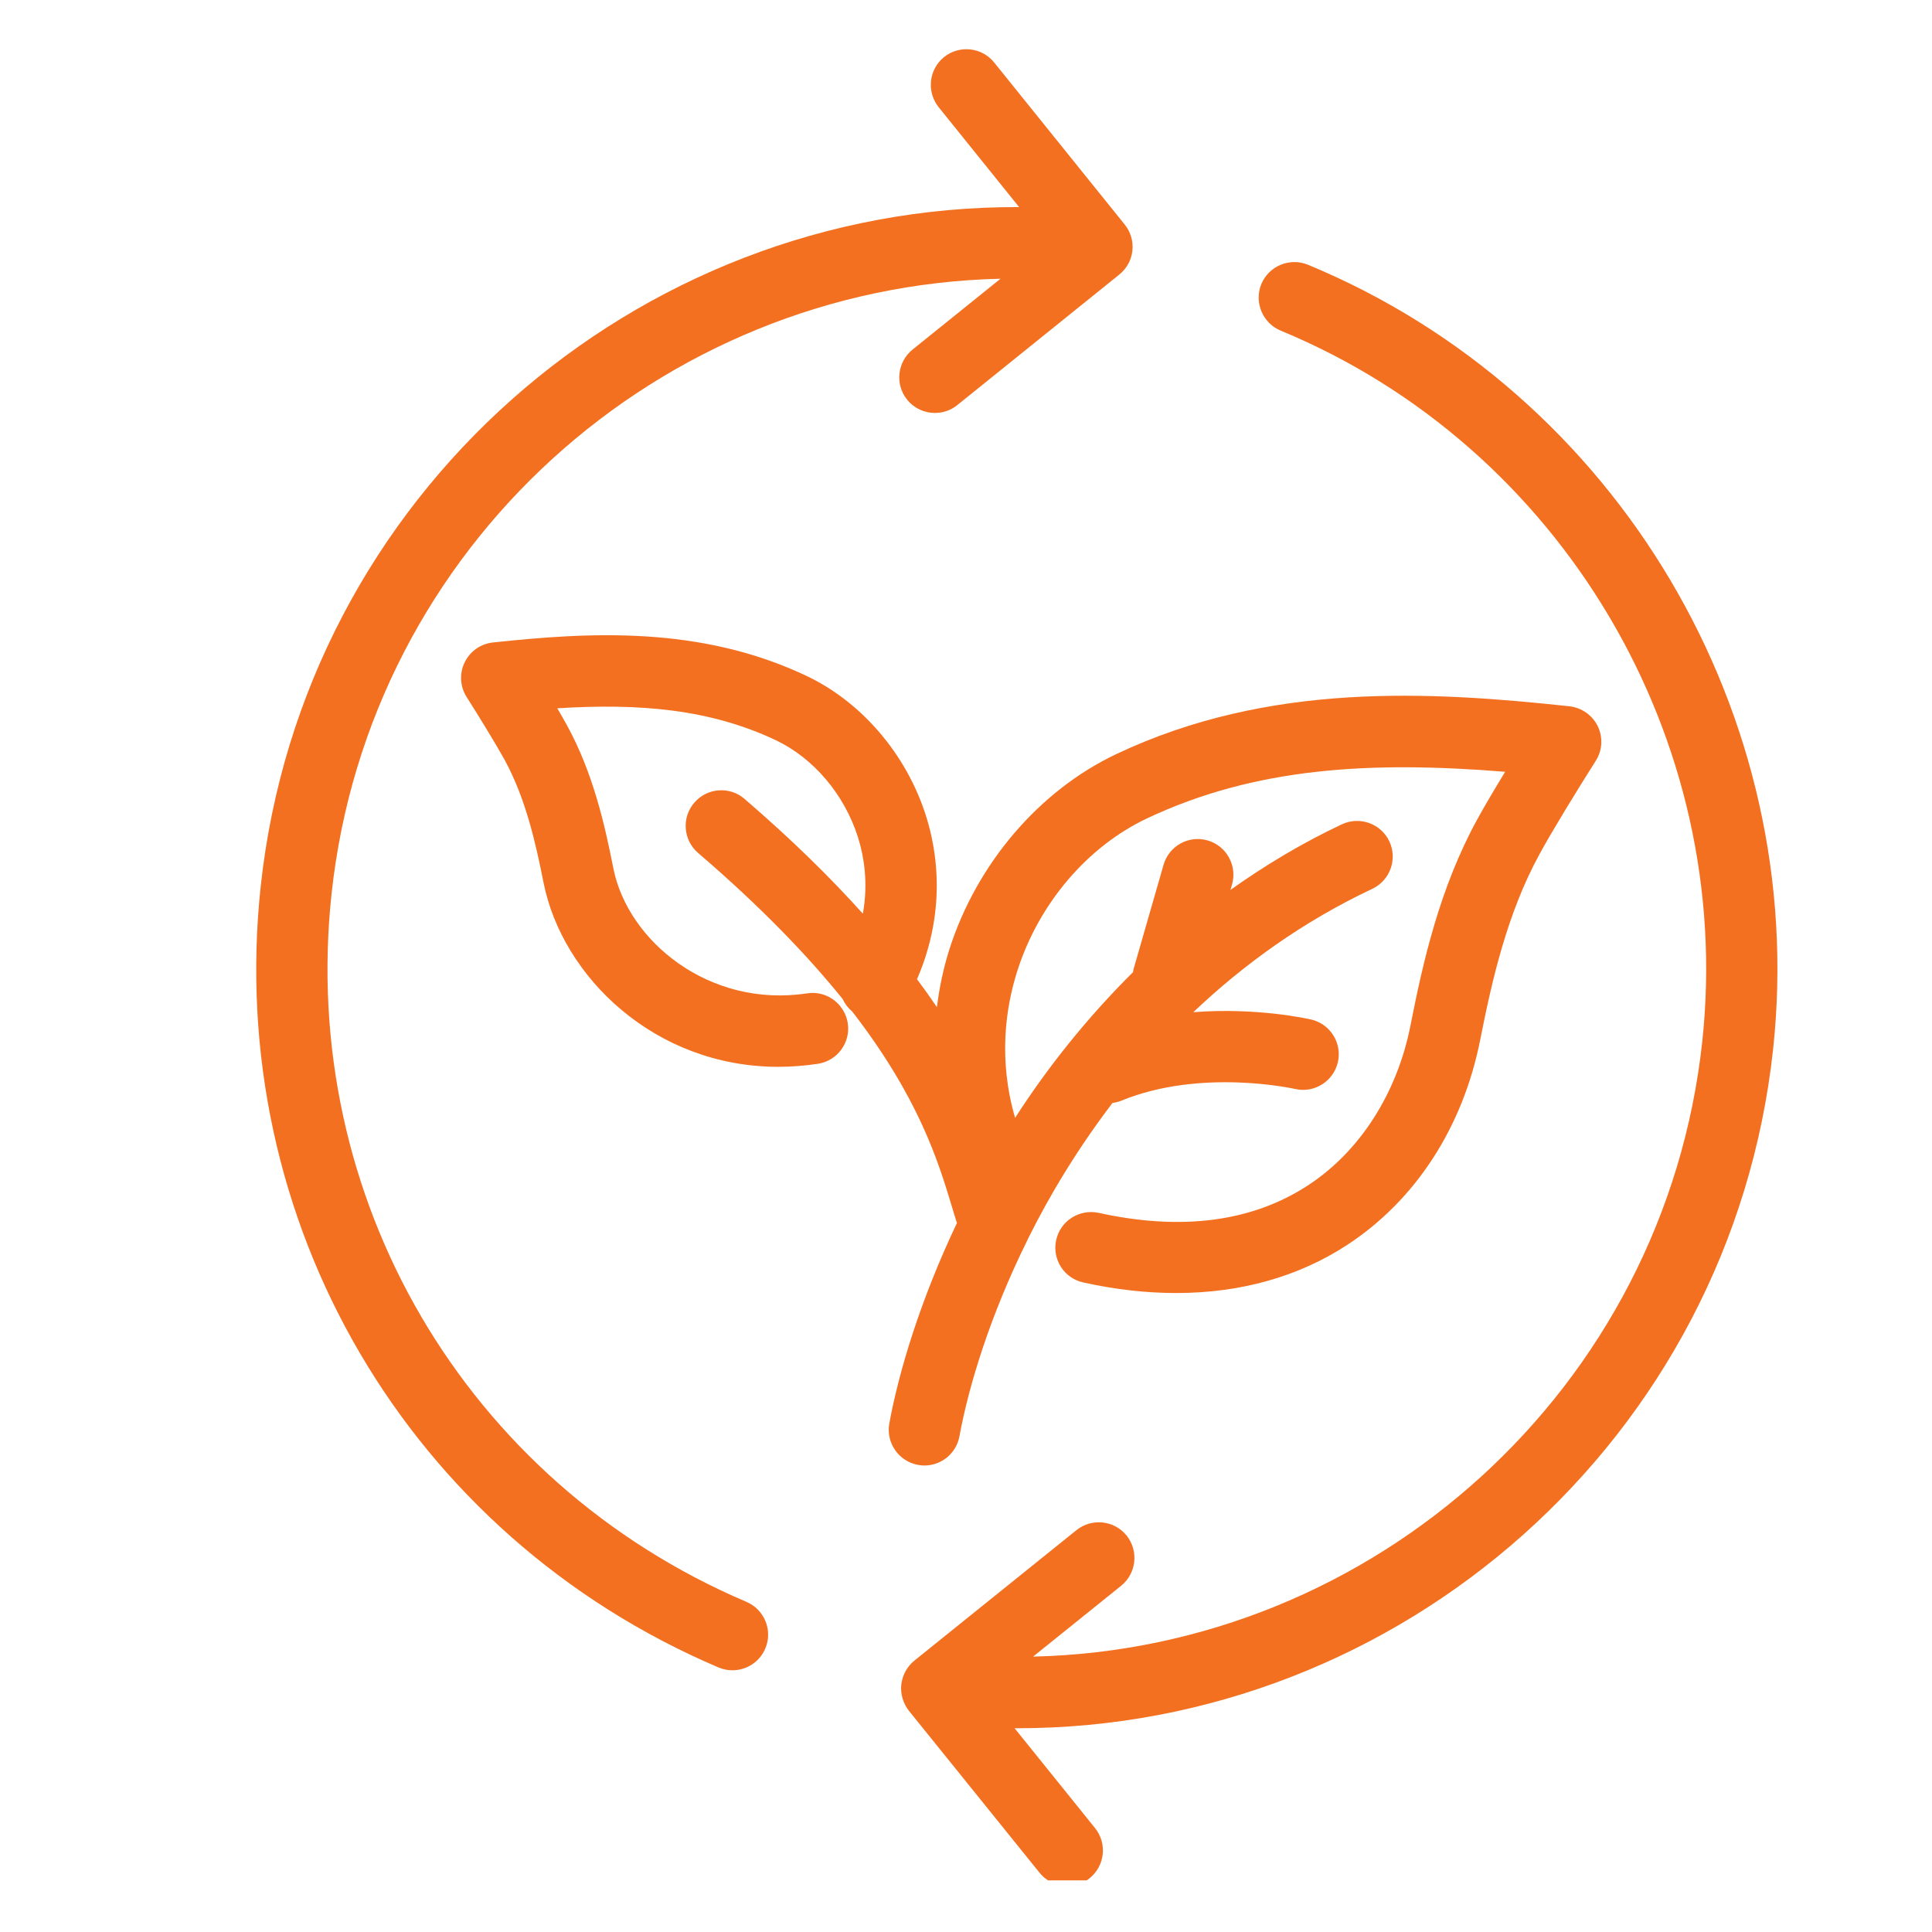
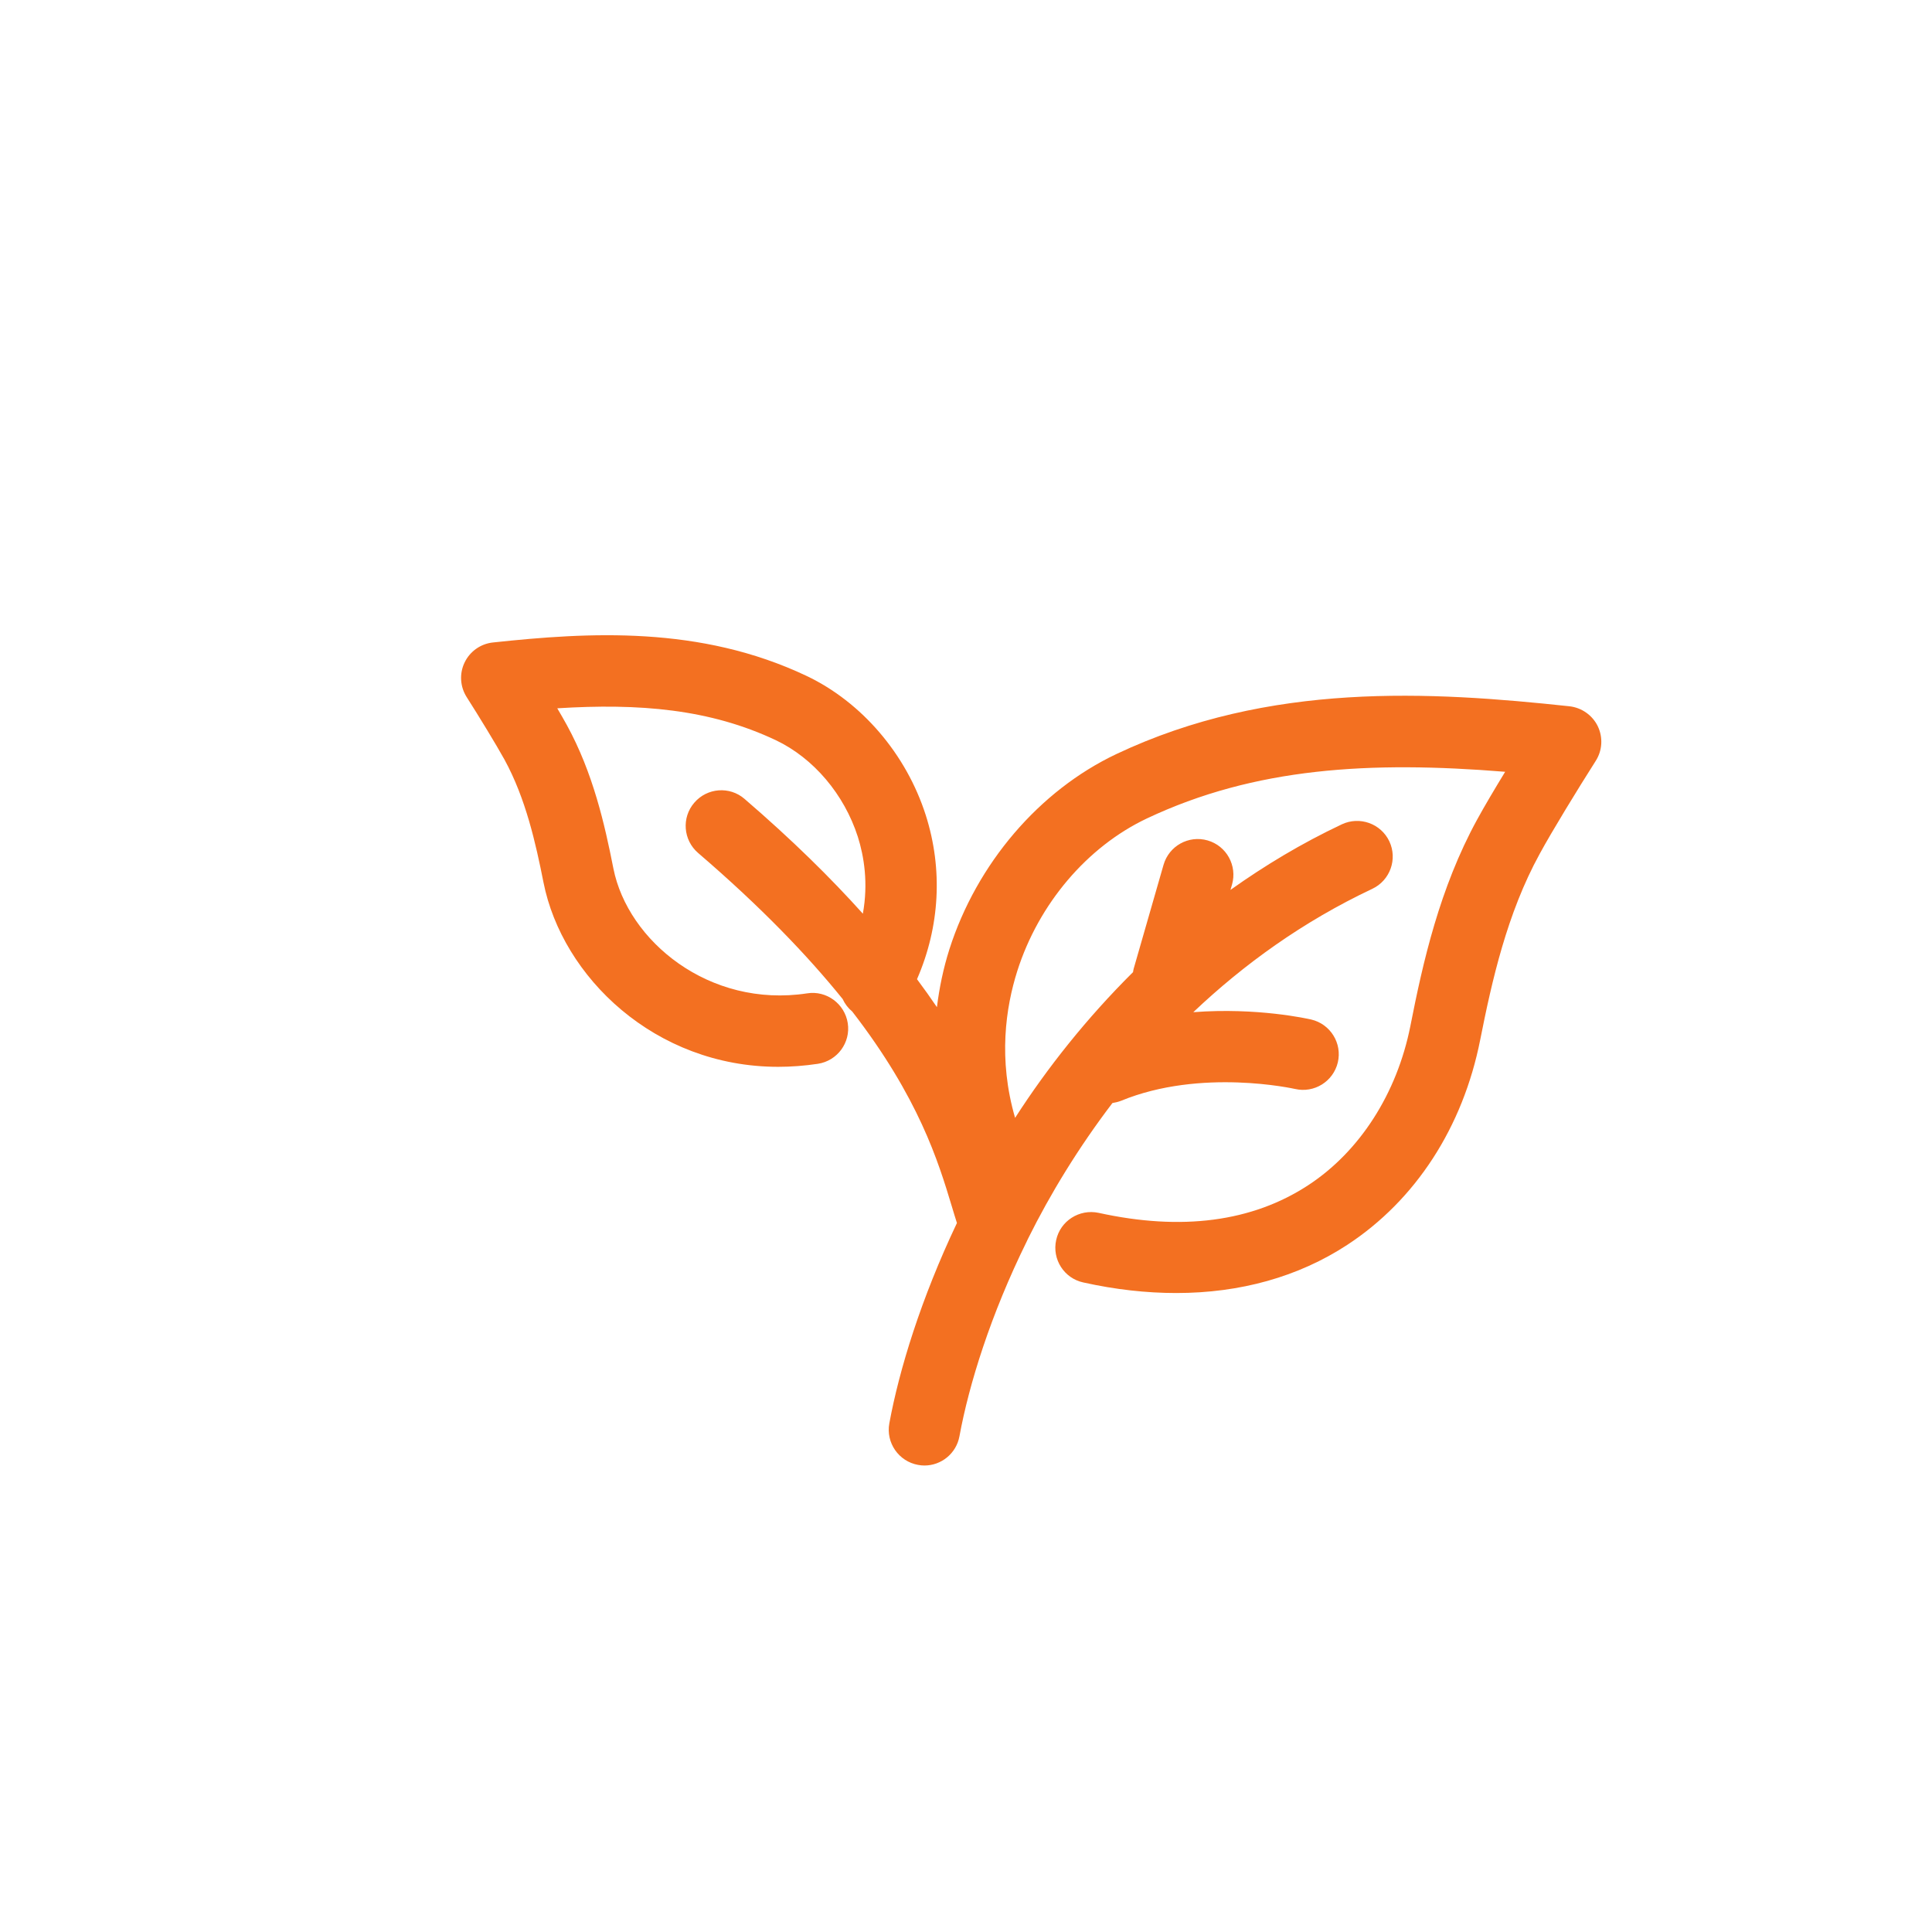
<svg xmlns="http://www.w3.org/2000/svg" width="100" viewBox="0 0 75 75" height="100" preserveAspectRatio="xMidYMid meet">
  <defs>
    <clipPath id="af859fb55f">
      <path d="M 9 1.746 L 44 1.746 L 44 65 L 9 65 Z M 9 1.746 " clip-rule="nonzero" />
    </clipPath>
    <clipPath id="c03fd1589c">
-       <path d="M 34 10 L 69 10 L 69 72.996 L 34 72.996 Z M 34 10 " clip-rule="nonzero" />
-     </clipPath>
+       </clipPath>
  </defs>
  <path fill="#f37021" d="M 35.938 31.645 C 35.18 29.273 33.449 27.254 31.309 26.238 C 27.172 24.277 22.855 24.543 19.133 24.941 C 18.66 24.992 18.242 25.285 18.035 25.719 C 17.828 26.148 17.859 26.656 18.117 27.062 C 18.578 27.785 19.254 28.891 19.582 29.484 C 20.41 30.996 20.797 32.738 21.098 34.254 C 21.824 37.918 25.418 41.414 30.211 41.414 C 30.711 41.414 31.227 41.375 31.75 41.297 C 32.508 41.18 33.027 40.473 32.91 39.719 C 32.793 38.965 32.082 38.441 31.332 38.562 C 27.523 39.141 24.371 36.523 23.812 33.715 C 23.473 31.996 23.023 30.008 22.008 28.152 C 21.906 27.965 21.777 27.742 21.633 27.496 C 24.816 27.297 27.559 27.523 30.125 28.738 C 31.582 29.434 32.77 30.832 33.301 32.484 C 33.543 33.25 33.711 34.285 33.496 35.469 C 32.25 34.082 30.75 32.602 28.902 31.012 C 28.324 30.512 27.449 30.582 26.953 31.16 C 26.453 31.738 26.52 32.613 27.102 33.113 C 29.555 35.219 31.359 37.105 32.711 38.781 C 32.797 38.969 32.922 39.133 33.086 39.27 C 35.668 42.613 36.426 45.094 36.945 46.816 C 37.016 47.051 37.082 47.273 37.148 47.477 C 35.754 50.414 34.906 53.172 34.523 55.258 C 34.387 56.008 34.887 56.73 35.637 56.867 C 35.723 56.883 35.805 56.891 35.887 56.891 C 36.543 56.891 37.125 56.422 37.246 55.754 C 37.617 53.738 38.453 51.043 39.859 48.191 C 39.875 48.156 39.895 48.121 39.91 48.082 C 40.773 46.344 41.863 44.555 43.184 42.82 C 43.293 42.801 43.406 42.777 43.516 42.734 C 46.629 41.453 50.234 42.266 50.273 42.273 C 51.016 42.445 51.758 41.984 51.934 41.242 C 52.109 40.5 51.648 39.754 50.902 39.578 C 50.781 39.551 48.805 39.102 46.324 39.293 C 48.277 37.441 50.574 35.777 53.273 34.504 C 53.965 34.176 54.258 33.352 53.934 32.66 C 53.605 31.969 52.781 31.676 52.09 32 C 50.527 32.738 49.094 33.602 47.766 34.547 L 47.828 34.336 C 48.035 33.602 47.613 32.836 46.879 32.625 C 46.141 32.414 45.379 32.84 45.168 33.574 L 44.008 37.609 C 43.996 37.652 43.992 37.695 43.984 37.738 C 42.188 39.523 40.66 41.445 39.406 43.395 C 38.742 41.113 39.043 39.105 39.492 37.691 C 40.324 35.082 42.203 32.871 44.52 31.773 C 48.711 29.793 53.18 29.535 58.43 29.961 C 58.02 30.633 57.617 31.312 57.34 31.82 C 55.887 34.477 55.238 37.348 54.75 39.832 C 54.23 42.449 52.785 44.703 50.781 46.012 C 48.613 47.43 45.875 47.793 42.645 47.082 C 41.898 46.926 41.16 47.395 41 48.141 C 40.836 48.887 41.309 49.625 42.055 49.785 C 43.301 50.062 44.504 50.195 45.664 50.195 C 48.148 50.195 50.402 49.566 52.297 48.328 C 54.953 46.59 56.789 43.762 57.461 40.367 C 57.914 38.086 58.5 35.461 59.77 33.148 C 60.242 32.277 61.246 30.637 61.945 29.539 C 62.203 29.137 62.234 28.629 62.027 28.195 C 61.82 27.766 61.402 27.473 60.93 27.418 C 55.539 26.84 49.289 26.457 43.336 29.273 C 40.34 30.691 37.918 33.527 36.855 36.852 C 36.621 37.59 36.465 38.344 36.371 39.098 C 36.133 38.746 35.875 38.383 35.598 38.012 C 36.484 35.977 36.609 33.75 35.938 31.645 Z M 35.938 31.645 " fill-opacity="1" fill-rule="nonzero" />
  <g clip-path="url(#af859fb55f)">
-     <path fill="#f37021" d="M 27.891 64.73 C 28.07 64.805 28.254 64.84 28.434 64.84 C 28.973 64.84 29.484 64.523 29.707 64 C 30.008 63.297 29.68 62.484 28.977 62.184 C 18.074 57.539 11.602 46.492 12.871 34.699 C 14.324 21.207 25.617 11.125 38.84 10.82 L 35.426 13.57 C 34.832 14.051 34.734 14.922 35.215 15.516 C 35.488 15.855 35.891 16.031 36.293 16.031 C 36.598 16.031 36.906 15.934 37.16 15.727 L 43.449 10.66 C 44.047 10.18 44.141 9.312 43.66 8.715 L 38.594 2.426 C 38.117 1.832 37.246 1.738 36.648 2.215 C 36.055 2.695 35.961 3.566 36.441 4.164 L 39.562 8.039 C 24.645 7.98 11.754 19.246 10.121 34.402 C 8.719 47.414 15.859 59.605 27.891 64.73 Z M 27.891 64.73 " fill-opacity="1" fill-rule="nonzero" />
-   </g>
+     </g>
  <g clip-path="url(#c03fd1589c)">
    <path fill="#f37021" d="M 49.719 12.836 C 60.613 17.344 67.344 28.691 66.082 40.43 C 64.625 53.922 53.328 64.008 40.105 64.309 L 43.523 61.559 C 44.117 61.078 44.211 60.207 43.734 59.609 C 43.254 59.016 42.383 58.922 41.785 59.402 L 35.496 64.465 C 35.211 64.695 35.031 65.031 34.988 65.395 C 34.949 65.762 35.059 66.125 35.285 66.414 L 40.355 72.699 C 40.629 73.039 41.027 73.215 41.43 73.215 C 41.738 73.215 42.043 73.117 42.301 72.91 C 42.895 72.43 42.988 71.559 42.508 70.965 L 39.387 67.09 C 39.422 67.09 39.457 67.09 39.496 67.09 C 54.371 67.09 67.203 55.844 68.832 40.727 C 70.227 27.773 62.801 15.254 50.773 10.277 C 50.066 9.988 49.258 10.324 48.965 11.027 C 48.676 11.734 49.012 12.543 49.719 12.836 Z M 49.719 12.836 " fill-opacity="1" fill-rule="nonzero" />
  </g>
</svg>